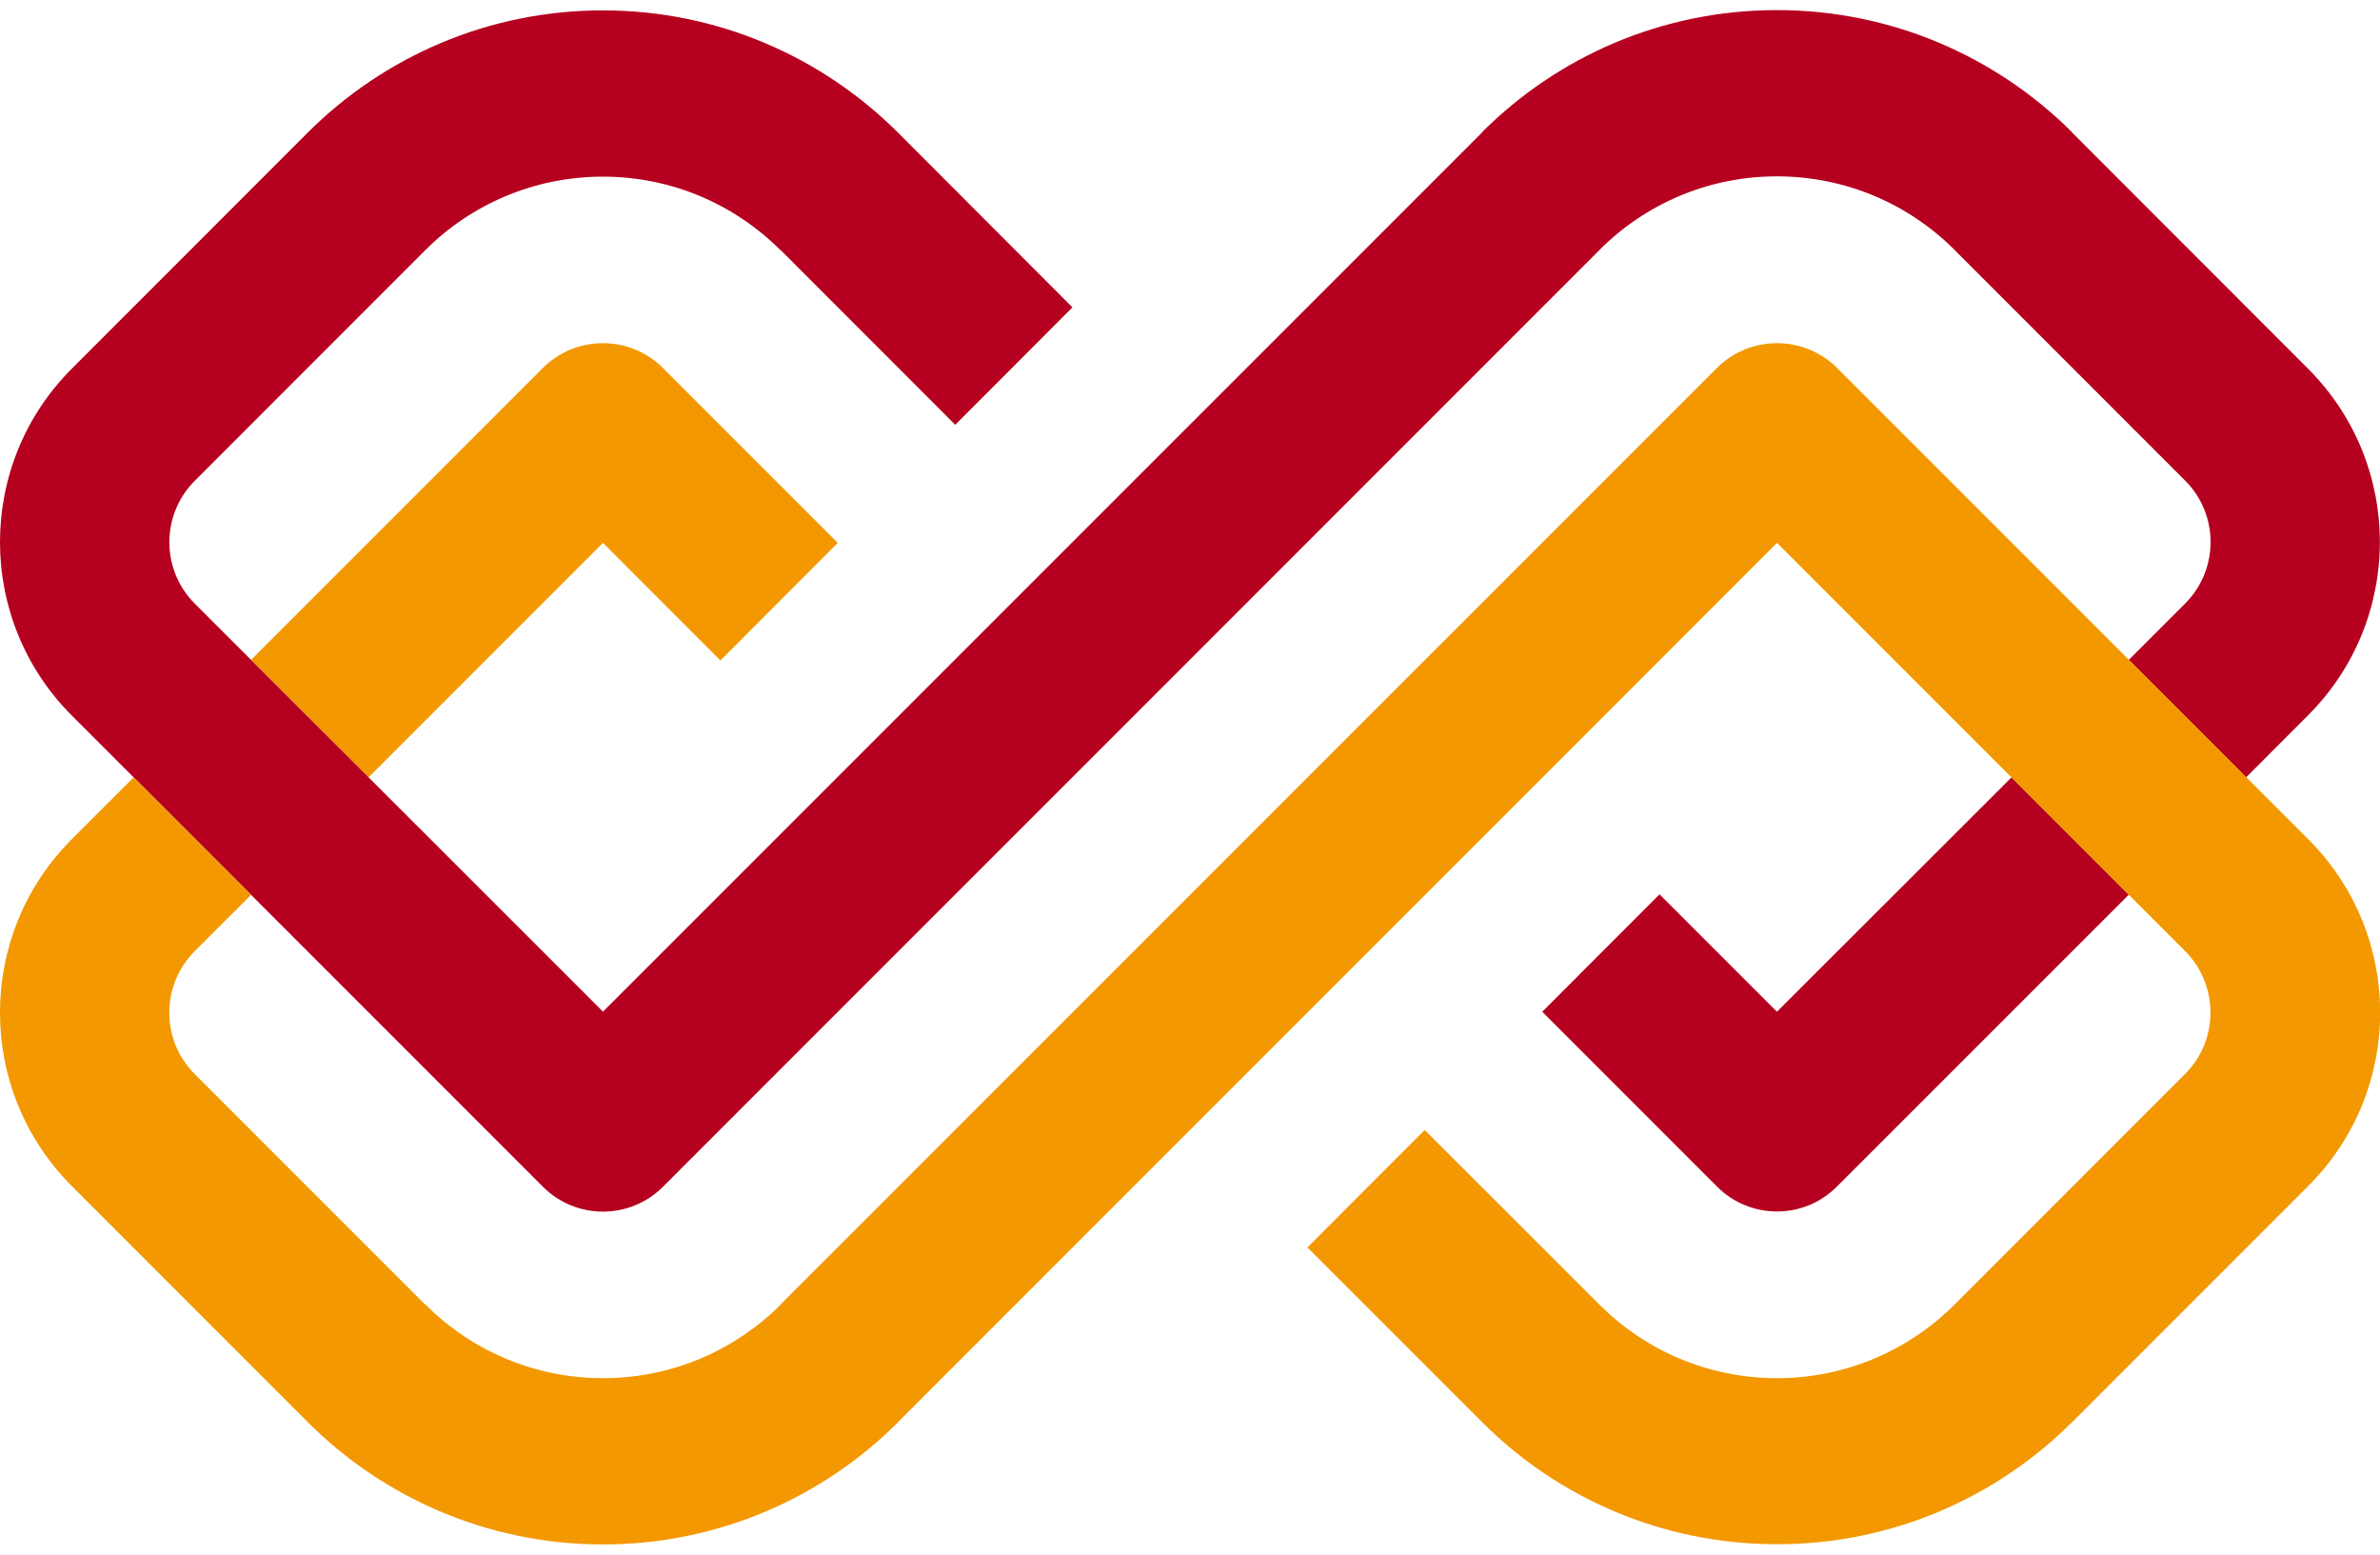
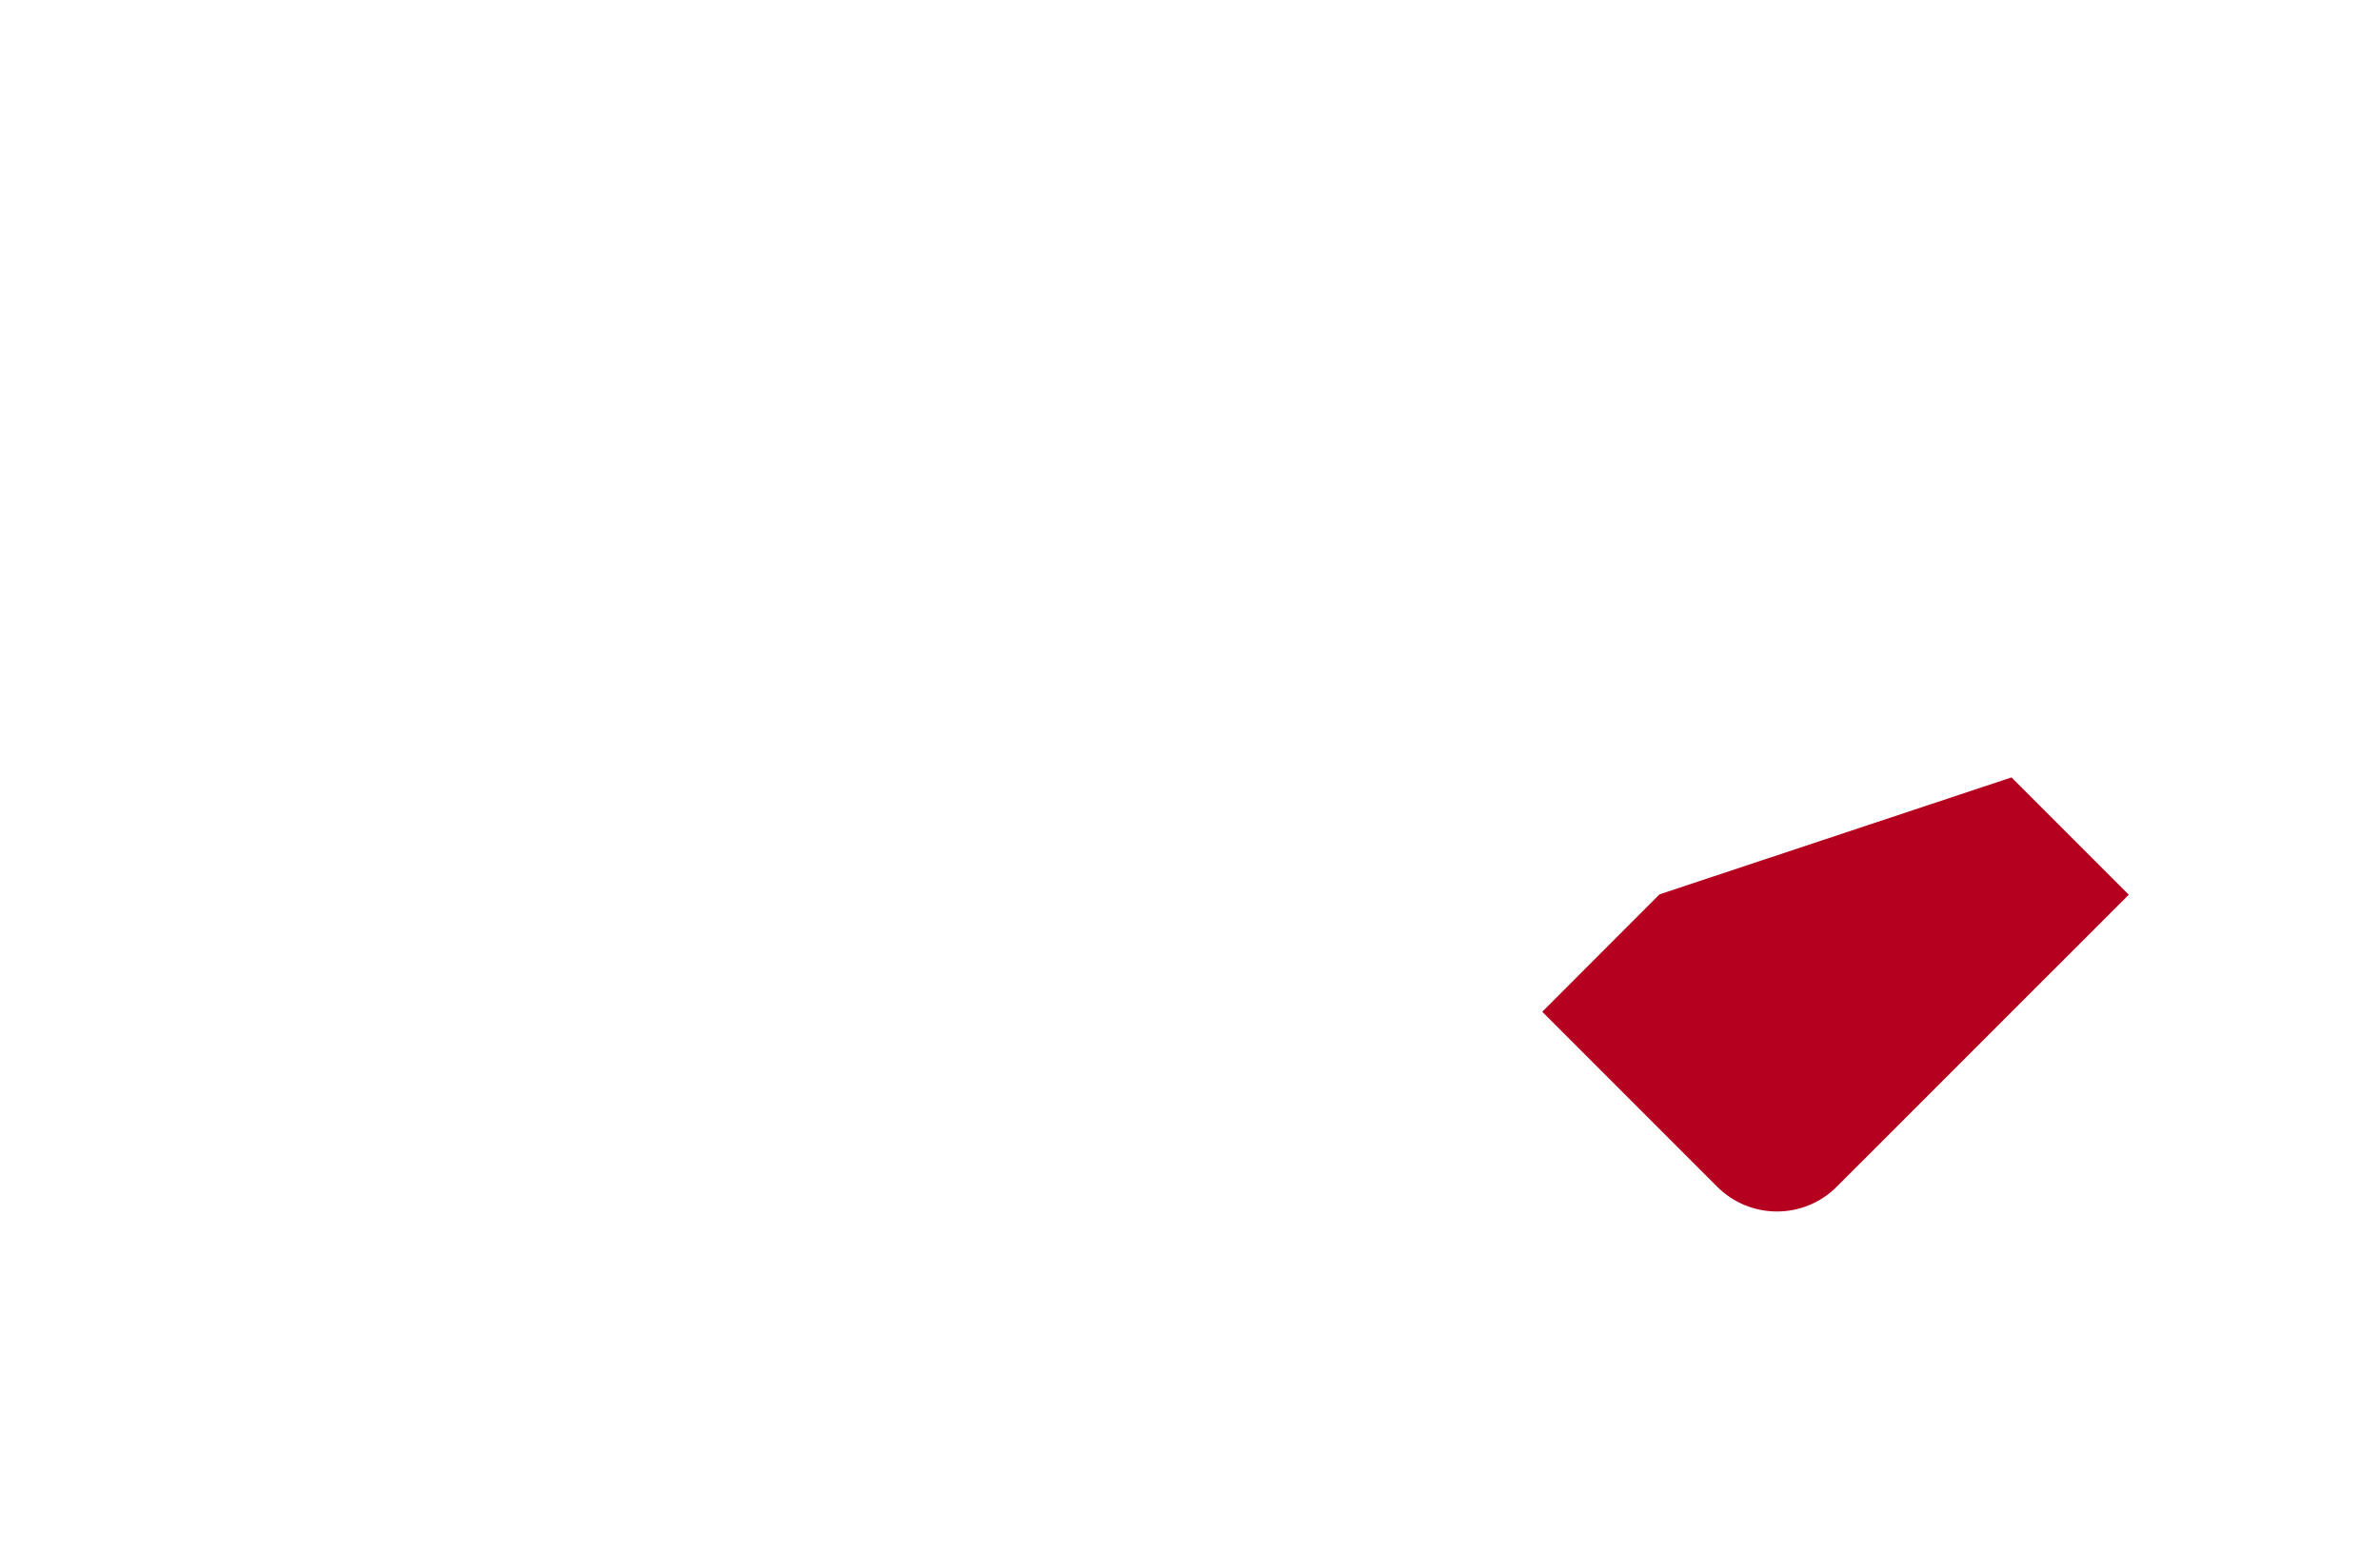
<svg xmlns="http://www.w3.org/2000/svg" version="1.1" id="圖層_1" x="0px" y="0px" width="25px" height="16.326px" viewBox="0 0 25 16.326" enable-background="new 0 0 25 16.326" xml:space="preserve">
  <g>
-     <path fill="#B6001F" d="M21.129,8.164l1.232,1.232l-3.065,3.064c-0.347,0.35-0.913,0.35-1.261,0L16.2,10.625l1.232-1.233   l1.233,1.233L21.129,8.164z" />
-     <path fill="#F39800" d="M8.8,5.701L7.567,6.936L6.334,5.701L3.871,8.164L2.638,6.929l3.064-3.064c0.349-0.348,0.914-0.348,1.262,0   L8.8,5.701z" />
-     <path fill="#B6001F" d="M21.767,1.39c-0.794-0.792-1.891-1.284-3.102-1.284s-2.307,0.491-3.1,1.285l0.002,0.001l-9.233,9.232   L2.046,6.339c-0.356-0.356-0.356-0.934,0-1.29l2.421-2.422v0c0.479-0.478,1.139-0.772,1.866-0.772c0.729,0,1.389,0.296,1.866,0.773   l0.002-0.001l1.833,1.834l1.231-1.233L9.434,1.394l0,0l0,0C8.64,0.601,7.544,0.109,6.333,0.109c-1.21,0-2.307,0.491-3.101,1.284   l-2.479,2.48c-1.004,1.005-1.004,2.634,0,3.64l4.95,4.95c0.349,0.348,0.913,0.348,1.261,0l9.837-9.837l0.002-0.003   c0.477-0.477,1.135-0.771,1.862-0.771s1.388,0.294,1.866,0.772v0.001l2.423,2.423c0.355,0.356,0.355,0.933,0,1.289l-0.593,0.593   l1.233,1.233l0.65-0.651c1.006-1.005,1.006-2.635,0-3.64l-2.48-2.482l0,0L21.767,1.39z" />
-     <path fill="#F39800" d="M18.034,3.865l-9.835,9.834v0.003c-0.478,0.477-1.137,0.771-1.865,0.771c-0.728,0-1.388-0.295-1.865-0.773   l-0.002,0.001l-2.422-2.422c-0.356-0.356-0.356-0.933,0-1.29l0.593-0.592L1.404,8.164l-0.651,0.65c-1.004,1.006-1.004,2.635,0,3.64   l2.48,2.481l0,0c0.794,0.793,1.891,1.284,3.101,1.284c1.211,0,2.307-0.491,3.1-1.284v-0.002l0,0l9.232-9.232l2.463,2.463   l1.824,1.824c0.355,0.357,0.355,0.935,0,1.29l-2.424,2.424c-0.478,0.477-1.137,0.771-1.863,0.771c-0.729,0-1.389-0.295-1.866-0.773   V13.7l-1.835-1.833l-1.232,1.233l1.834,1.833c0.793,0.795,1.889,1.284,3.1,1.284c1.204,0,2.294-0.486,3.087-1.271l0,0l0.011-0.01   c0.001-0.001,0.001-0.002,0.003-0.003l0,0l2.479-2.479c1.006-1.005,1.006-2.634,0-3.64l-4.949-4.949   C18.948,3.517,18.383,3.517,18.034,3.865z" />
+     <path fill="#B6001F" d="M21.129,8.164l1.232,1.232l-3.065,3.064c-0.347,0.35-0.913,0.35-1.261,0L16.2,10.625l1.232-1.233   L21.129,8.164z" />
  </g>
</svg>